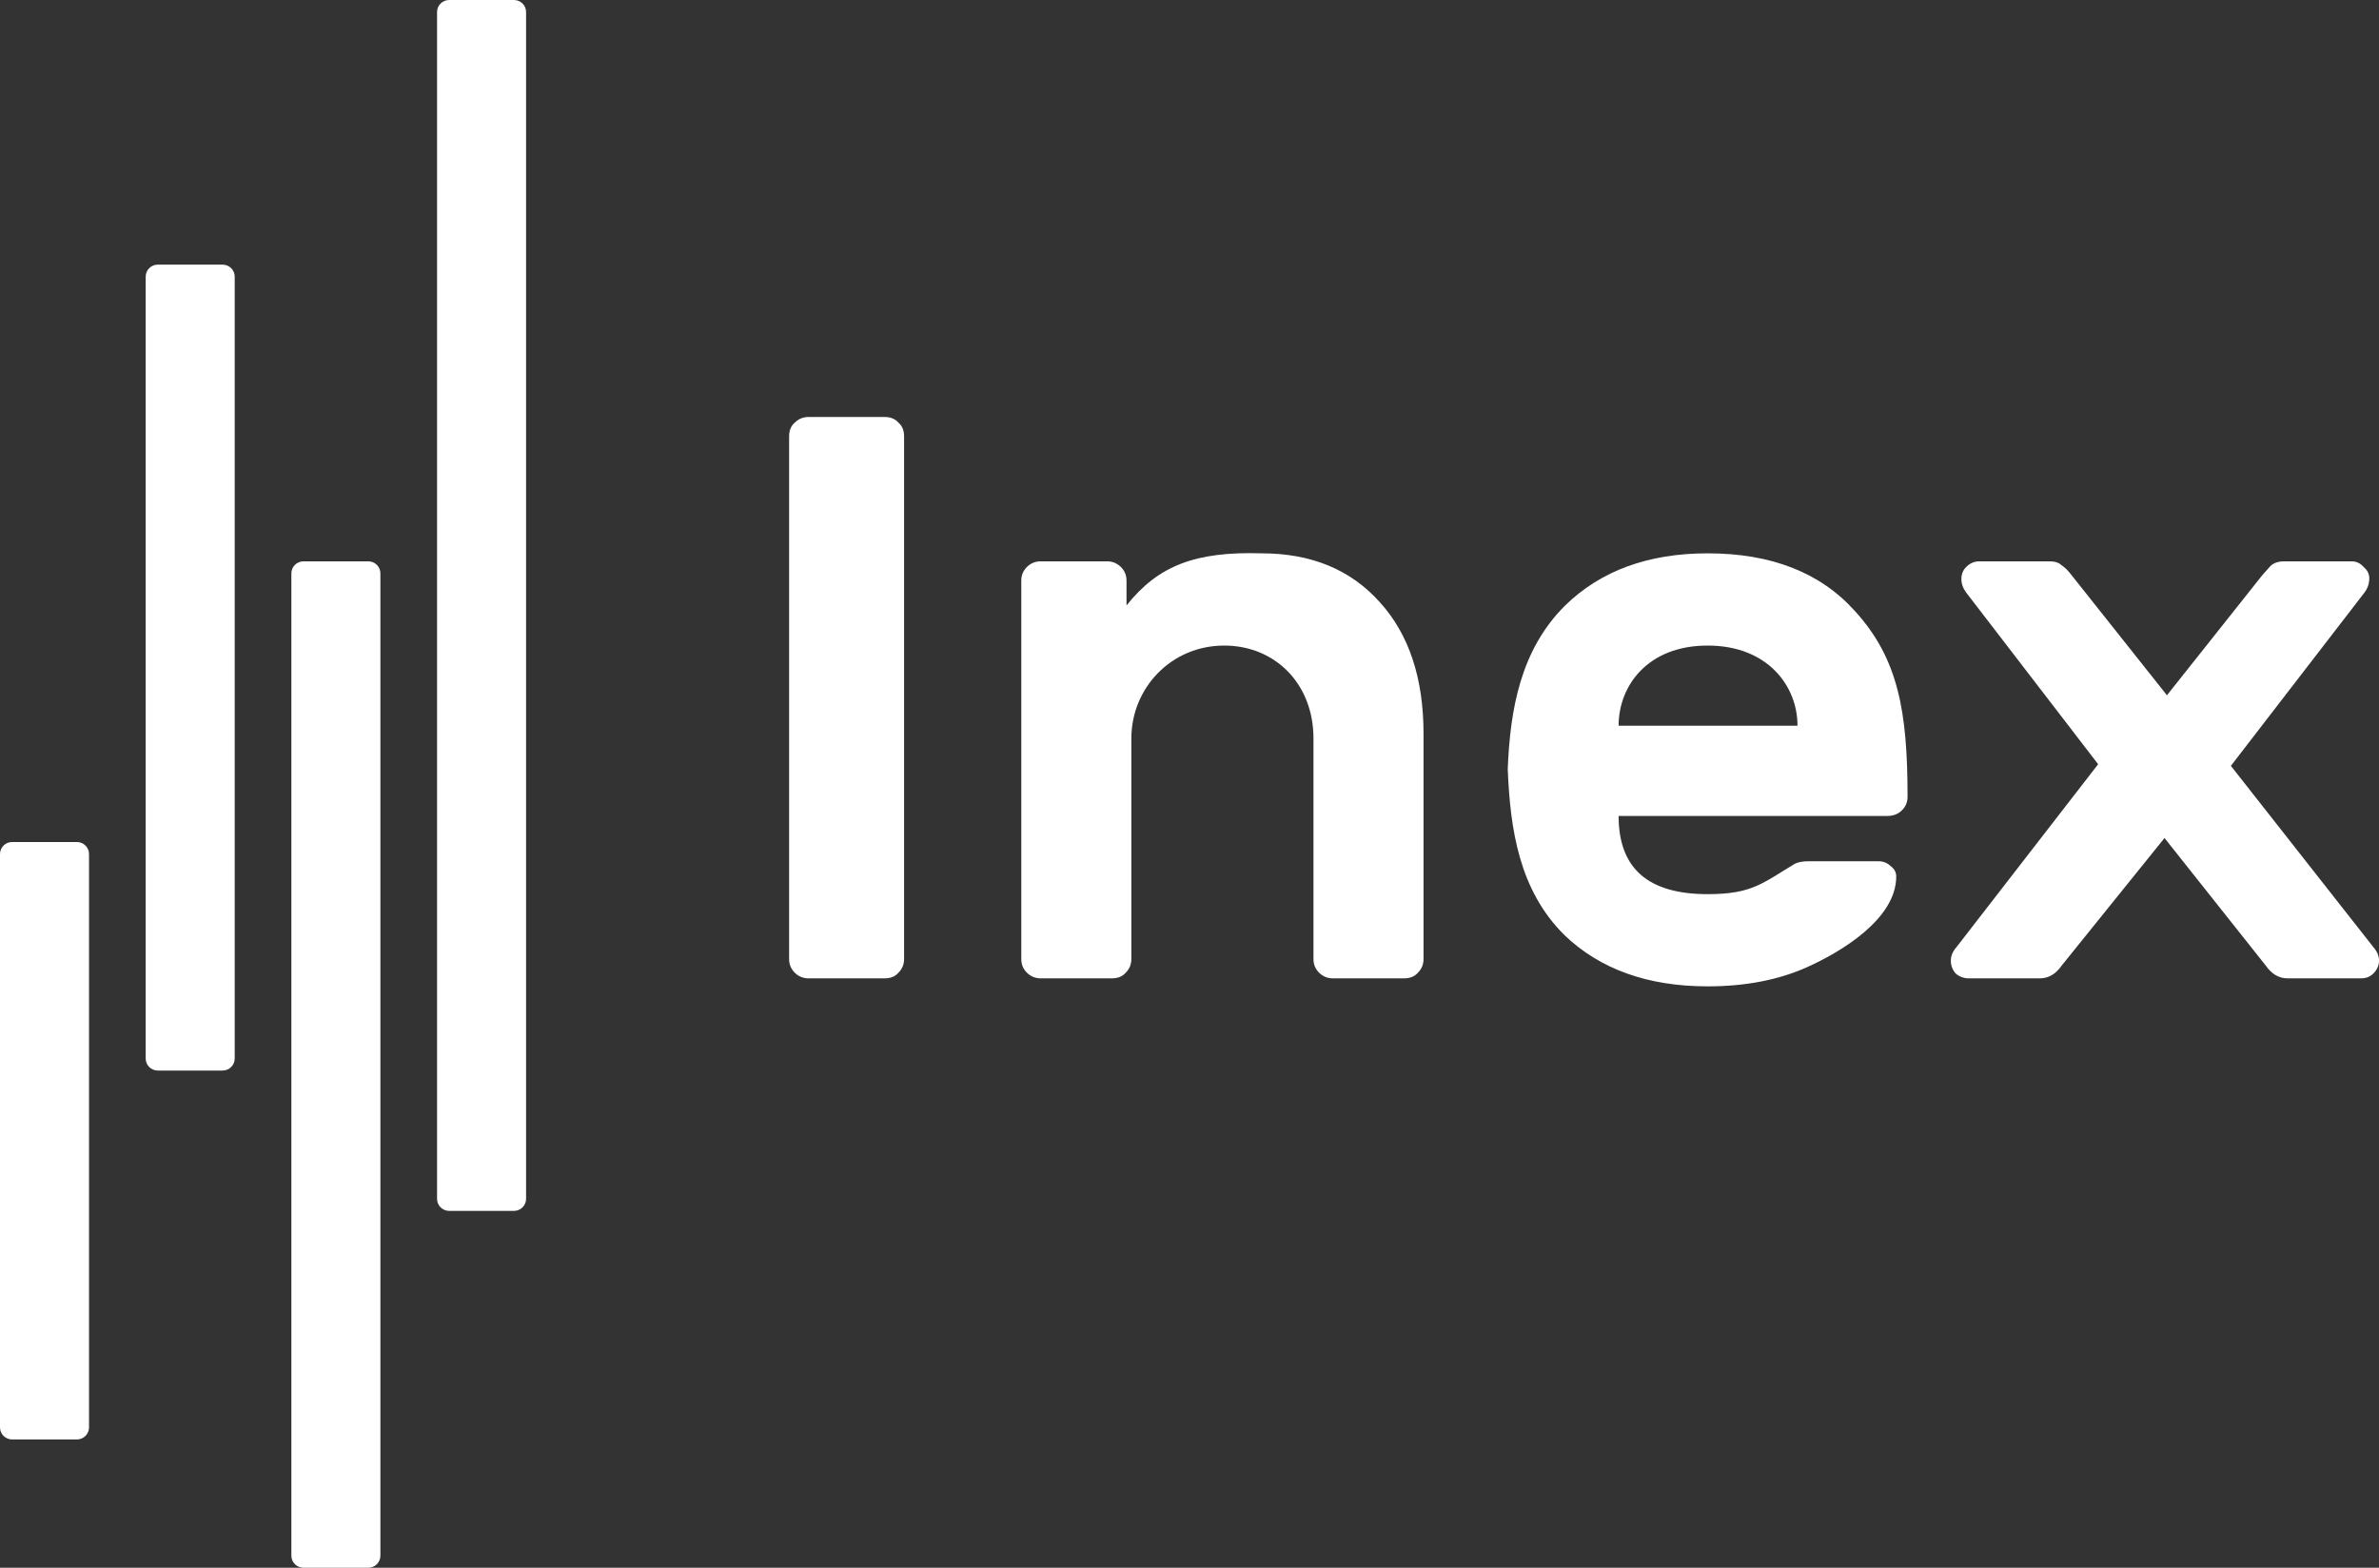
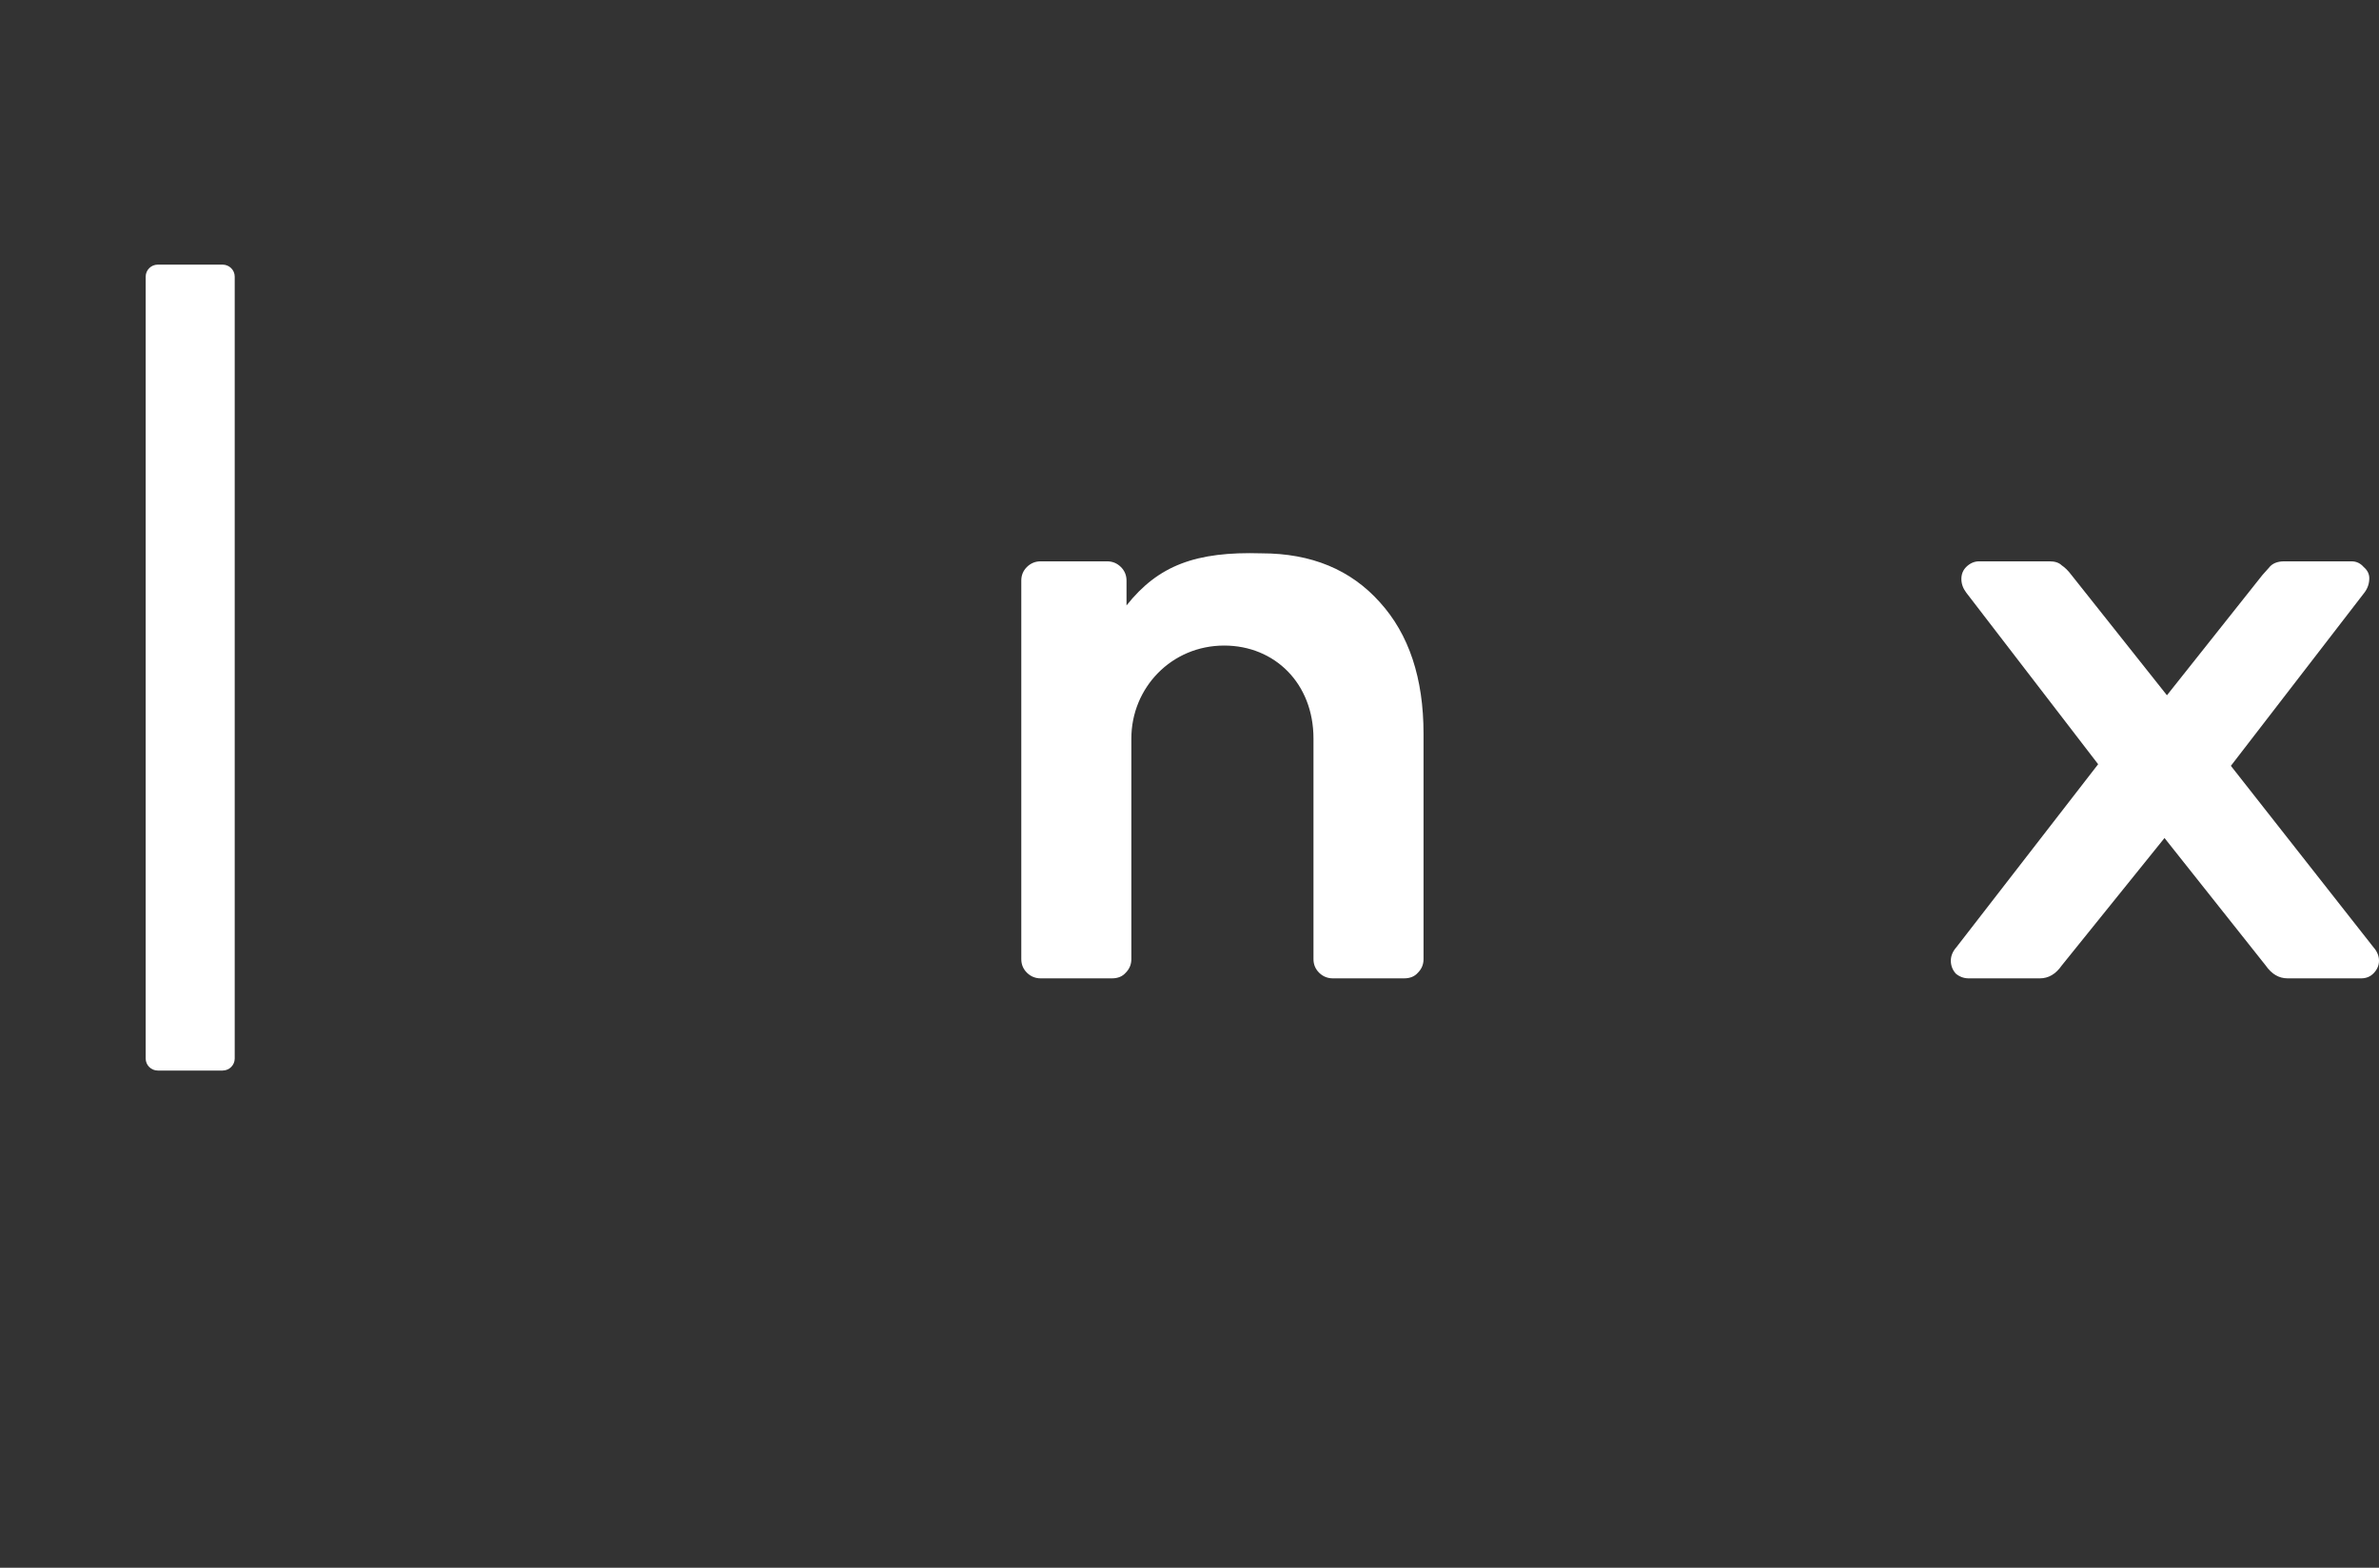
<svg xmlns="http://www.w3.org/2000/svg" width="88" height="58" viewBox="0 0 88 58" fill="none">
  <rect x="0" y="0" width="88" height="58" fill="#333333" stroke="none" />
-   <path d="M29.909 36.195C29.709 36.195 29.54 36.125 29.4 35.987C29.26 35.848 29.19 35.68 29.19 35.483V16.139C29.19 15.922 29.26 15.754 29.4 15.635C29.54 15.496 29.709 15.427 29.909 15.427H32.723C32.943 15.427 33.112 15.496 33.232 15.635C33.372 15.754 33.442 15.922 33.442 16.139V35.483C33.442 35.68 33.372 35.848 33.232 35.987C33.112 36.125 32.943 36.195 32.723 36.195H29.909Z" fill="white" />
  <path d="M38.496 36.195C38.297 36.195 38.127 36.125 37.987 35.987C37.847 35.848 37.778 35.68 37.778 35.483V21.479C37.778 21.282 37.847 21.113 37.987 20.975C38.127 20.837 38.297 20.767 38.496 20.767H40.951C41.151 20.767 41.32 20.837 41.46 20.975C41.6 21.113 41.67 21.282 41.67 21.479V22.399C42.847 20.916 44.235 20.397 46.669 20.471C48.506 20.471 49.963 21.074 51.041 22.28C52.118 23.467 52.657 25.089 52.657 27.146V35.483C52.657 35.68 52.587 35.848 52.448 35.987C52.328 36.125 52.158 36.195 51.939 36.195H49.304C49.105 36.195 48.935 36.125 48.795 35.987C48.655 35.848 48.586 35.68 48.586 35.483V27.324C48.586 25.285 47.154 23.883 45.282 23.883C43.337 23.883 41.849 25.44 41.849 27.324V35.483C41.849 35.68 41.779 35.848 41.64 35.987C41.52 36.125 41.35 36.195 41.131 36.195H38.496Z" fill="white" />
-   <path d="M63.166 36.491C60.951 36.491 59.185 35.858 57.867 34.593C56.194 32.934 55.862 30.687 55.772 28.451C55.861 26.238 56.247 24.035 57.897 22.399C59.215 21.113 60.971 20.471 63.166 20.471C65.522 20.471 67.338 21.183 68.615 22.607C70.22 24.368 70.561 26.33 70.561 29.475C70.561 29.673 70.492 29.841 70.352 29.979C70.212 30.118 70.032 30.187 69.813 30.187H59.873C59.873 32.118 60.951 33.08 63.166 33.08C64.826 33.08 65.201 32.665 66.4 31.952C66.52 31.893 66.689 31.863 66.909 31.863H69.484C69.663 31.863 69.813 31.922 69.933 32.041C70.072 32.14 70.142 32.269 70.142 32.427C70.142 34.007 68.079 35.227 66.849 35.779C65.791 36.254 64.564 36.491 63.166 36.491ZM66.49 26.849C66.49 25.366 65.373 23.883 63.166 23.883C60.952 23.883 59.873 25.366 59.873 26.849H66.49Z" fill="white" />
  <path d="M72.821 36.195C72.641 36.195 72.482 36.135 72.342 36.017C72.222 35.878 72.162 35.72 72.162 35.542C72.162 35.364 72.232 35.196 72.372 35.038L77.611 28.273L72.731 21.924C72.612 21.766 72.552 21.598 72.552 21.42C72.552 21.242 72.612 21.094 72.731 20.975C72.871 20.837 73.031 20.767 73.21 20.767H75.815C76.014 20.767 76.164 20.817 76.264 20.916C76.384 20.995 76.504 21.113 76.623 21.272L80.156 25.722L83.689 21.272C83.709 21.252 83.789 21.163 83.928 21.005C84.048 20.846 84.238 20.767 84.497 20.767H86.982C87.162 20.767 87.311 20.837 87.431 20.975C87.571 21.094 87.641 21.232 87.641 21.39C87.641 21.588 87.581 21.766 87.461 21.924L82.521 28.333L87.79 35.038C87.93 35.196 88 35.364 88 35.542C88 35.72 87.93 35.878 87.79 36.017C87.671 36.135 87.521 36.195 87.341 36.195H84.617C84.298 36.195 84.028 36.036 83.809 35.72L80.066 31.003L76.264 35.72C76.044 36.036 75.775 36.195 75.456 36.195H72.821Z" fill="white" />
-   <path d="M16.167 0.445C16.167 0.199 16.368 0 16.616 0H19.011C19.259 0 19.46 0.199 19.46 0.445V44.353C19.46 44.599 19.259 44.798 19.011 44.798H16.616C16.368 44.798 16.167 44.599 16.167 44.353V0.445Z" fill="white" />
-   <path d="M10.778 21.212C10.778 20.966 10.979 20.767 11.227 20.767H13.622C13.87 20.767 14.071 20.966 14.071 21.212V57.555C14.071 57.801 13.87 58 13.622 58H11.227C10.979 58 10.778 57.801 10.778 57.555V21.212Z" fill="white" />
  <path d="M5.389 10.235C5.389 9.989 5.59 9.79 5.838 9.79H8.233C8.481 9.79 8.682 9.989 8.682 10.235V39.161C8.682 39.407 8.481 39.606 8.233 39.606H5.838C5.59 39.606 5.389 39.407 5.389 39.161V10.235Z" fill="white" />
-   <path d="M0 31.596C0 31.35 0.201 31.151 0.449 31.151H2.844C3.092 31.151 3.293 31.35 3.293 31.596V52.809C3.293 53.054 3.092 53.254 2.844 53.254H0.449C0.201 53.254 0 53.054 0 52.809V31.596Z" fill="white" />
</svg>